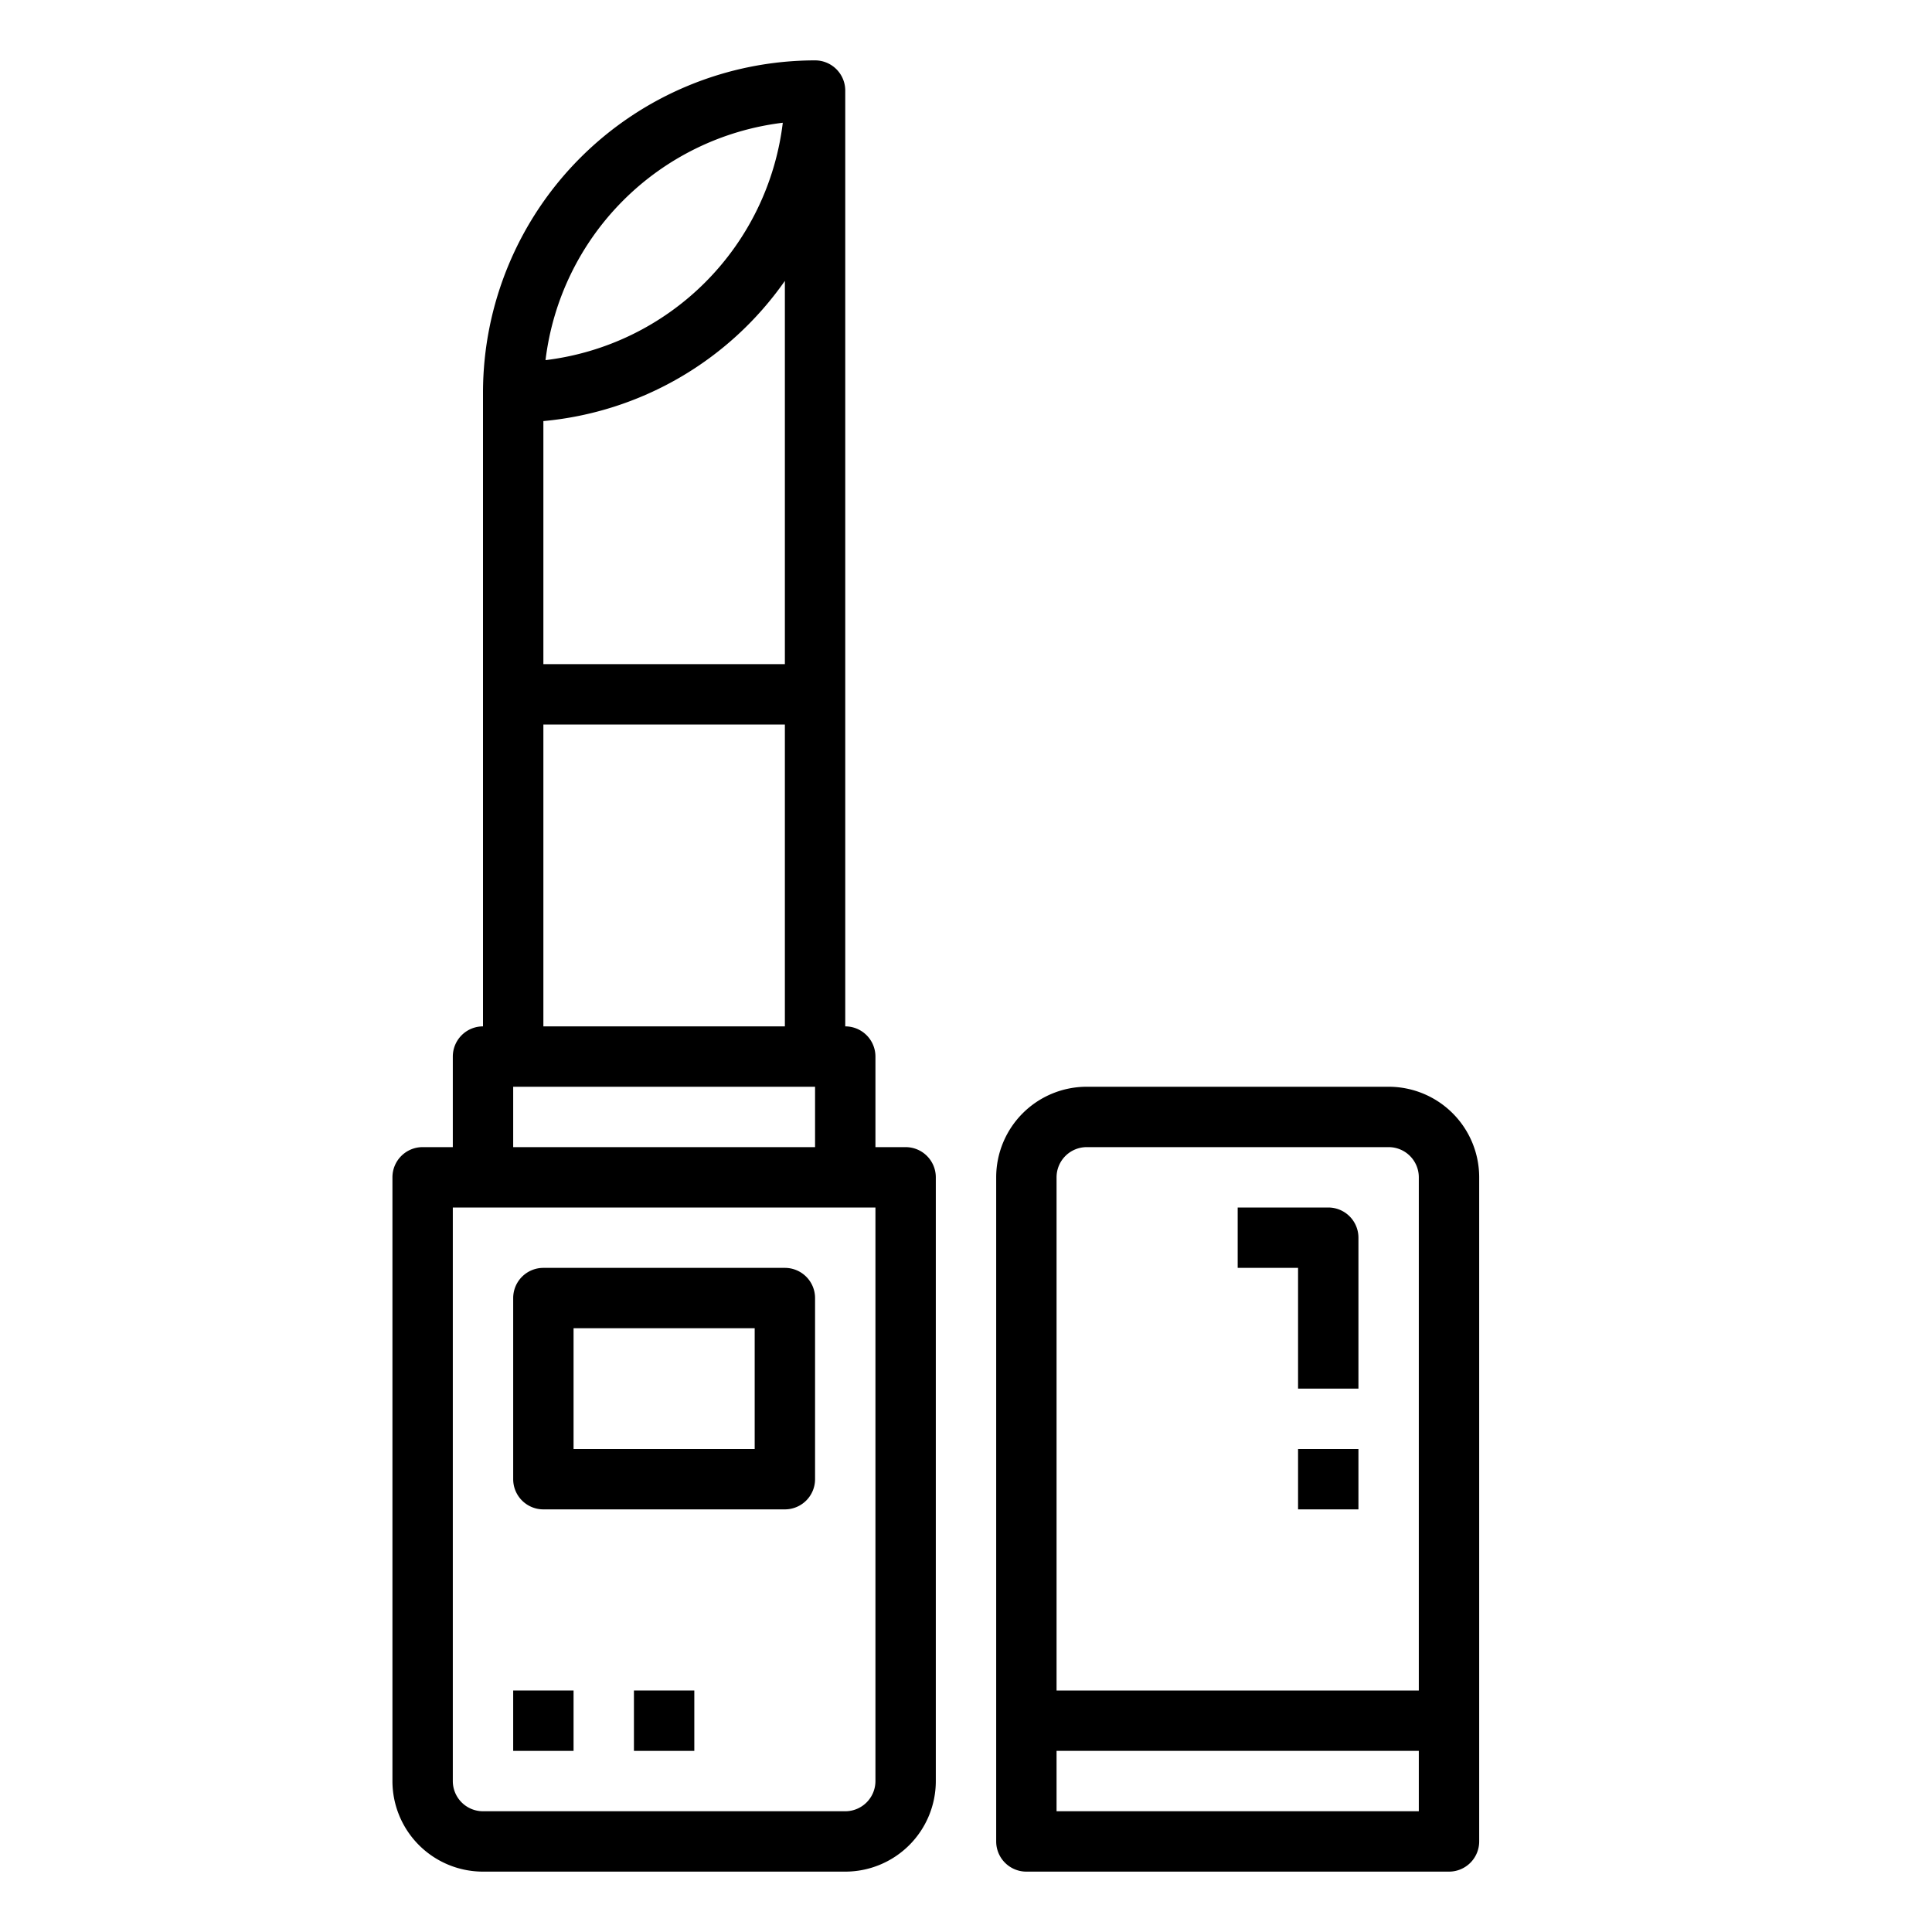
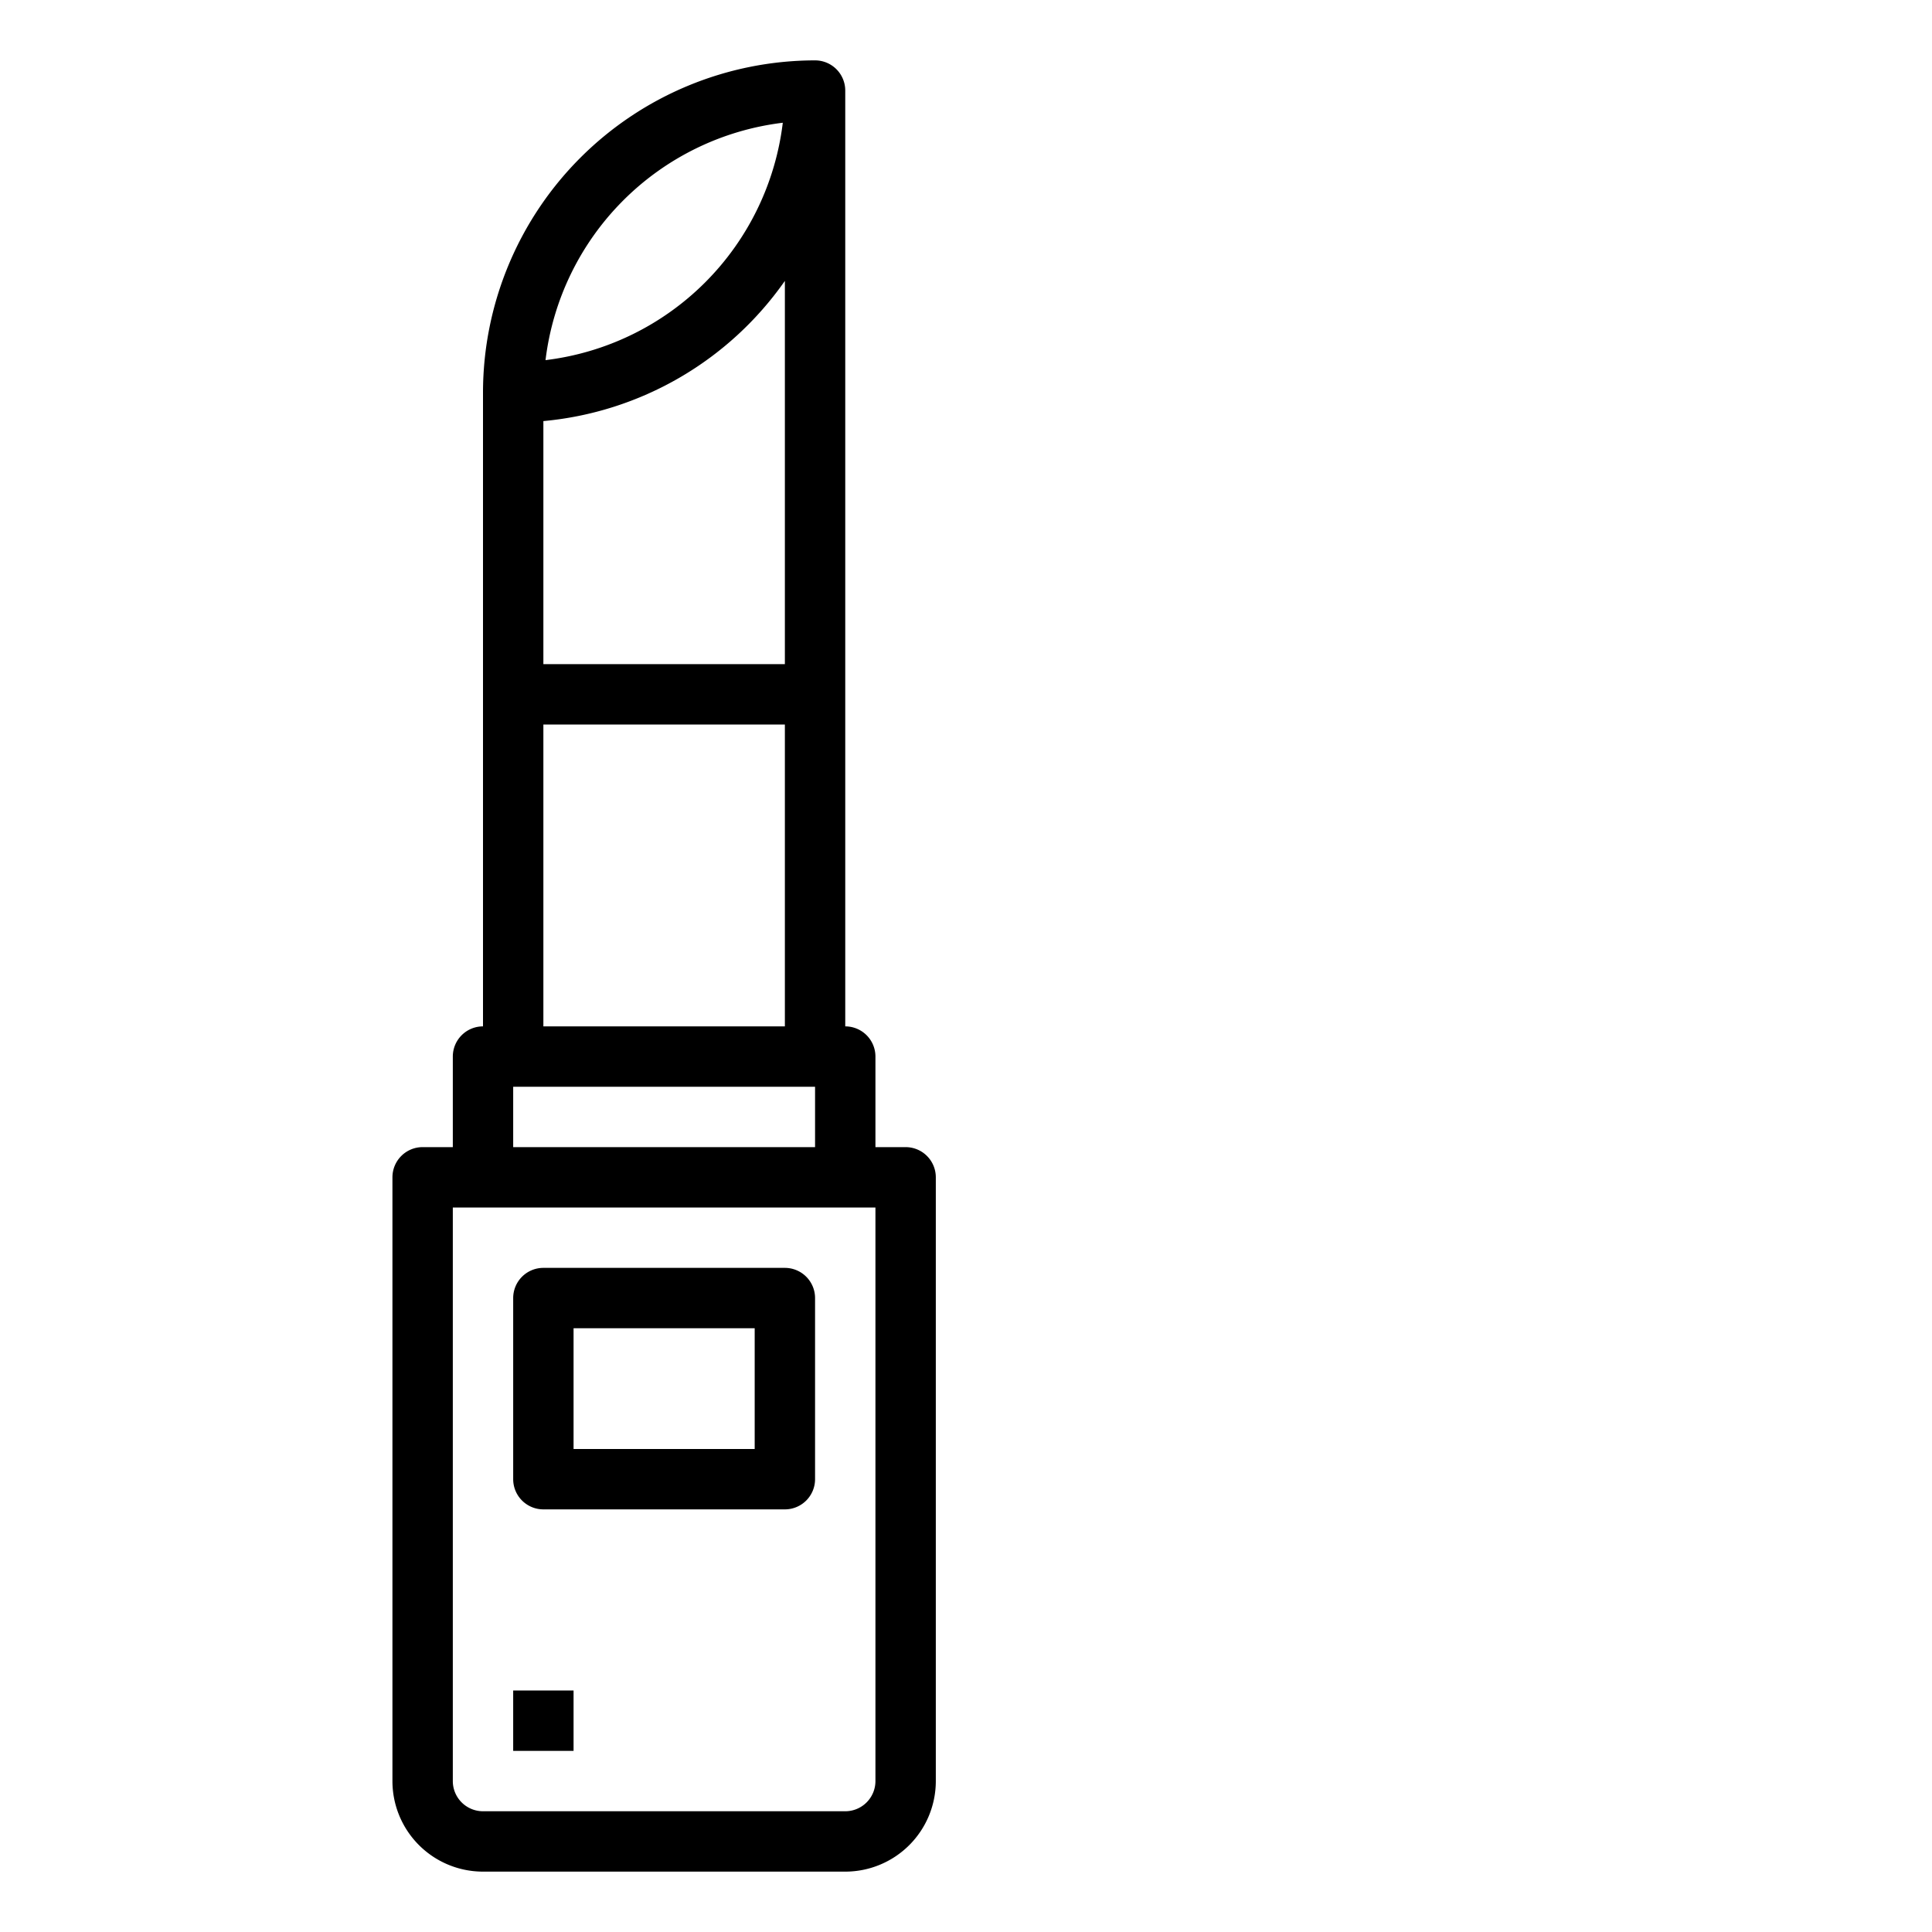
<svg xmlns="http://www.w3.org/2000/svg" width="512" viewBox="0 0 64 64" height="512">
  <g id="outline">
    <path d="m16 62h12a3 3 0 0 0 3-3v-20a1 1 0 0 0 -1-1h-1v-3a1 1 0 0 0 -1-1v-31a1 1 0 0 0 -1-1 11.013 11.013 0 0 0 -11 11v21a1 1 0 0 0 -1 1v3h-1a1 1 0 0 0 -1 1v20a3 3 0 0 0 3 3zm9.931-57.934a9.01 9.01 0 0 1 -7.86 7.864 9.012 9.012 0 0 1 7.86-7.864zm-7.931 9.883a10.992 10.992 0 0 0 8-4.644v12.695h-8zm0 10.051h8v10h-8zm-1 12h10v2h-10zm-2 4h14v19a1 1 0 0 1 -1 1h-12a1 1 0 0 1 -1-1z" />
    <path d="m18 50h8a1 1 0 0 0 1-1v-6a1 1 0 0 0 -1-1h-8a1 1 0 0 0 -1 1v6a1 1 0 0 0 1 1zm1-6h6v4h-6z" />
    <path d="m17 56h2v2h-2z" />
-     <path d="m21 56h2v2h-2z" />
-     <path d="m34 62h14a1 1 0 0 0 1-1v-22a3 3 0 0 0 -3-3h-10a3 3 0 0 0 -3 3v22a1 1 0 0 0 1 1zm1-23a1 1 0 0 1 1-1h10a1 1 0 0 1 1 1v17h-12zm0 19h12v2h-12z" />
-     <path d="m44 40h-3v2h2v4h2v-5a1 1 0 0 0 -1-1z" />
-     <path d="m43 48h2v2h-2z" />
  </g>
</svg>